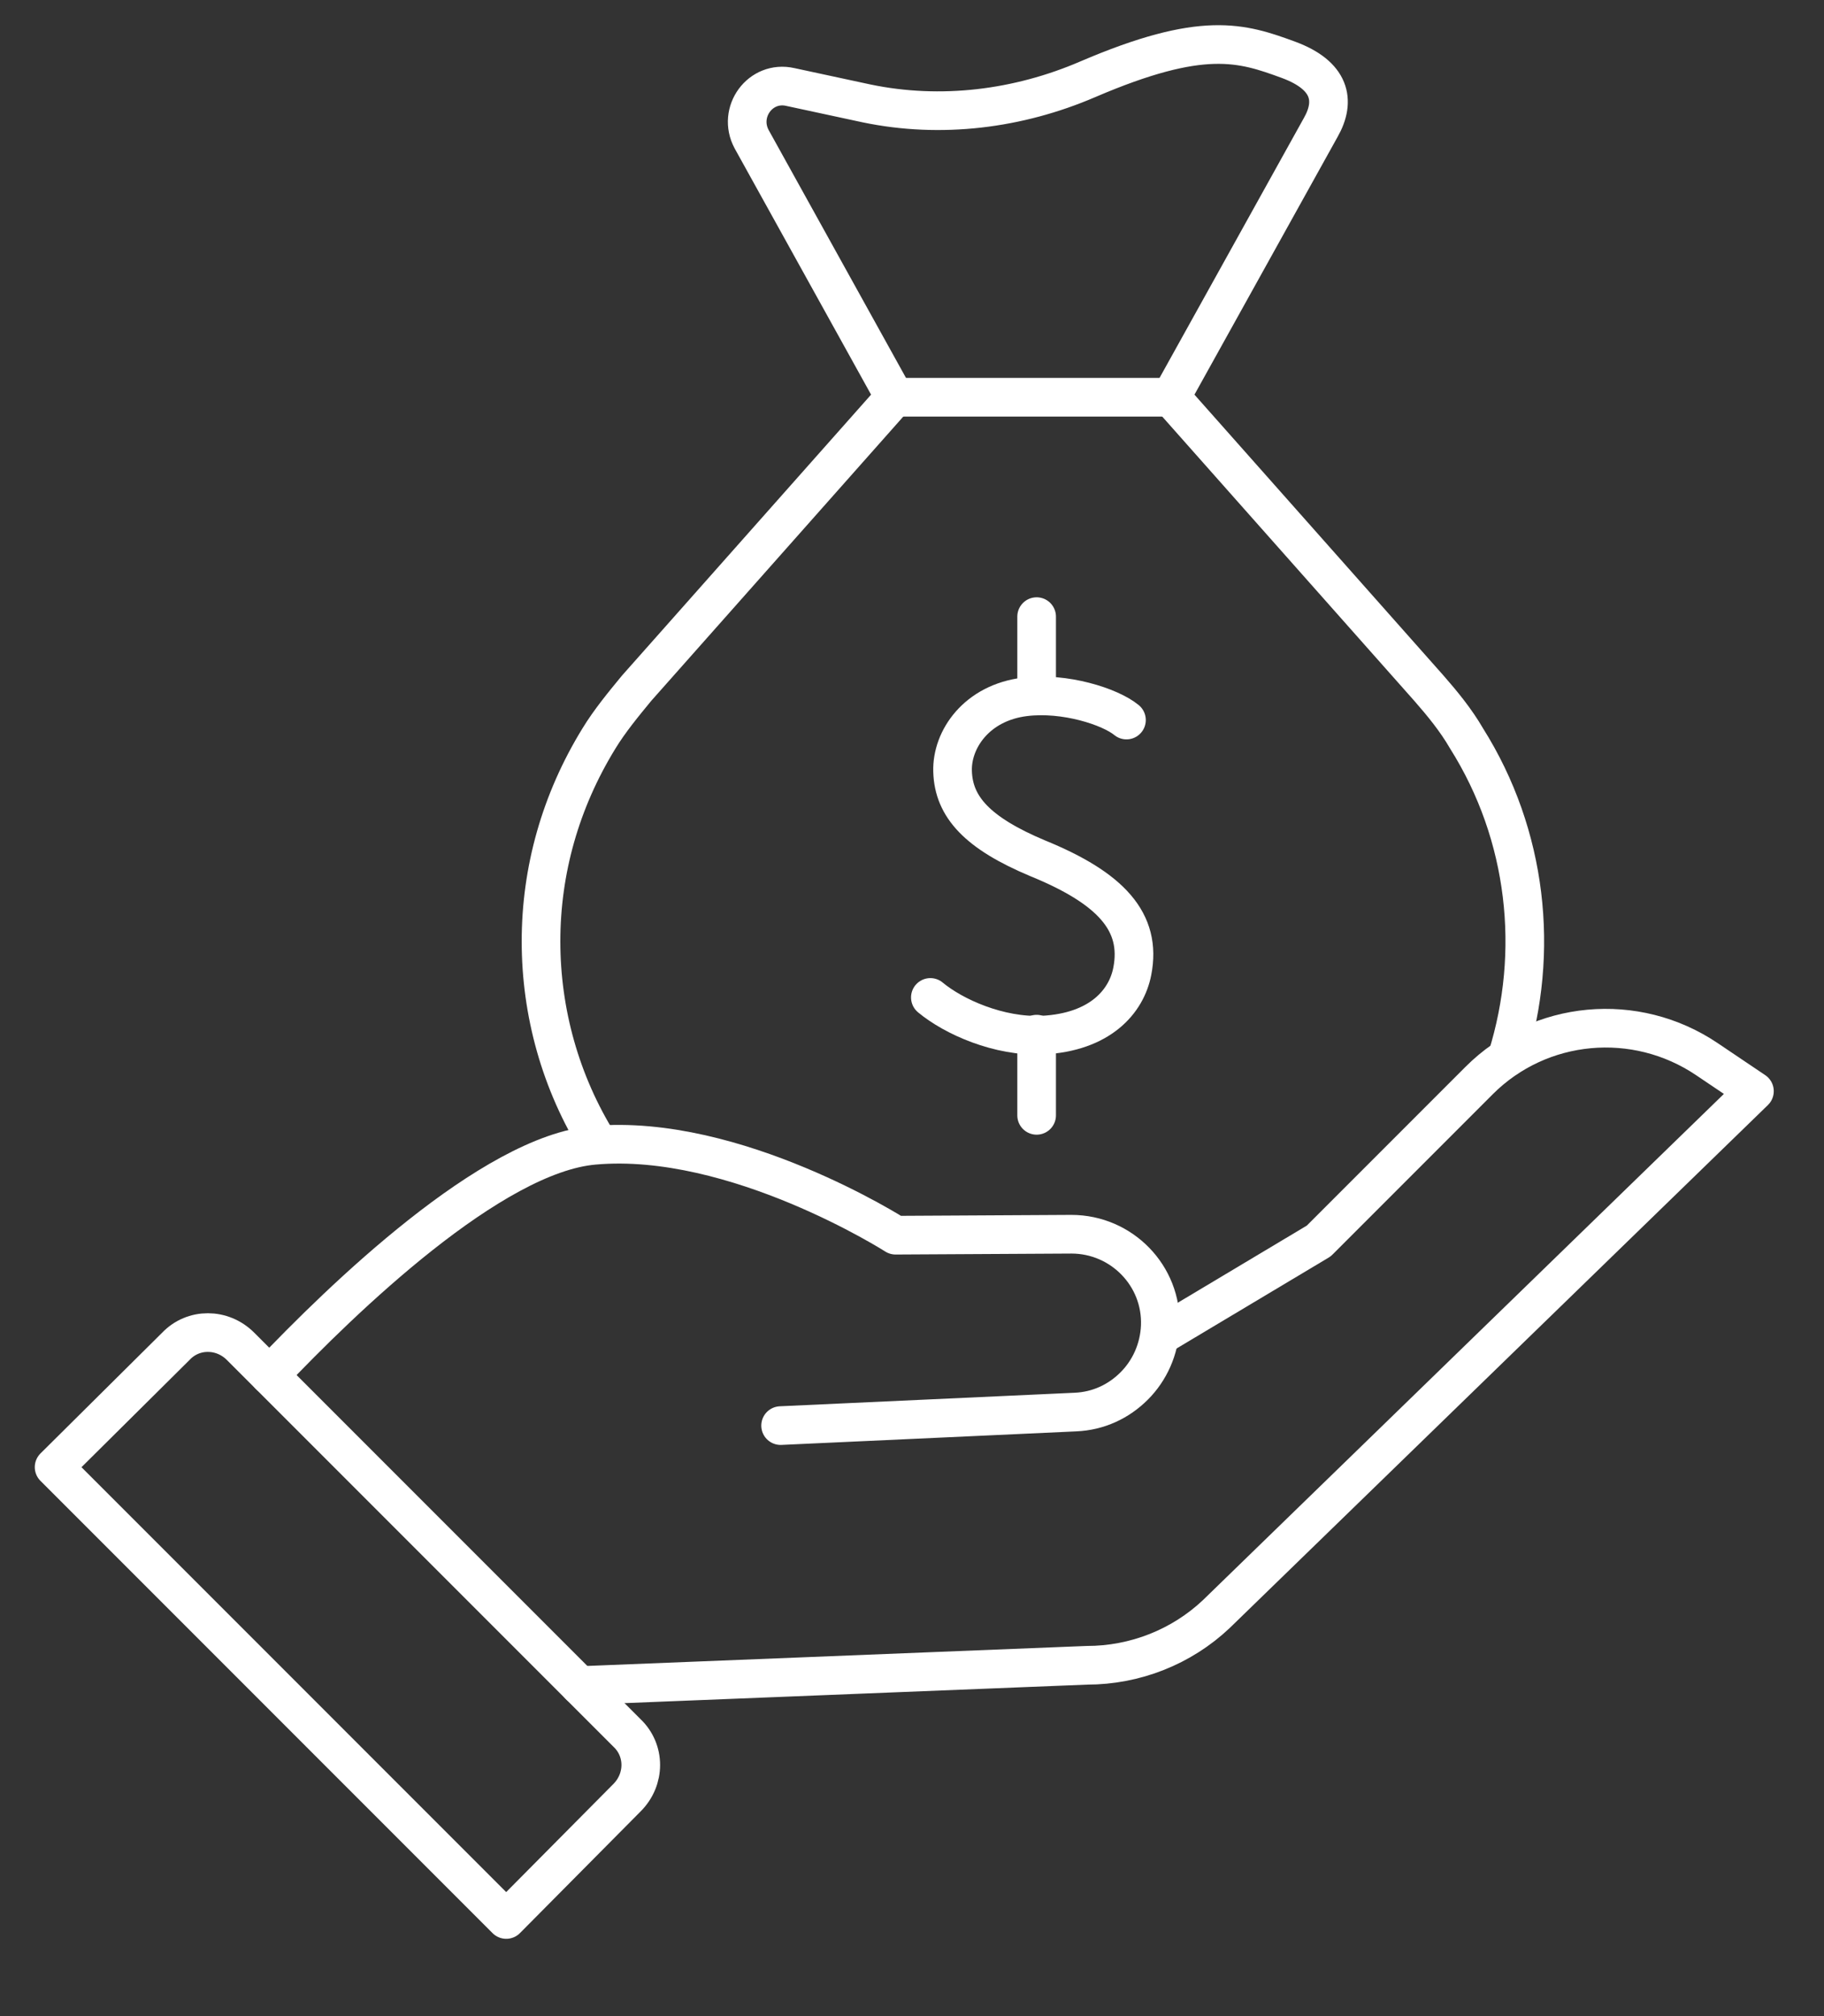
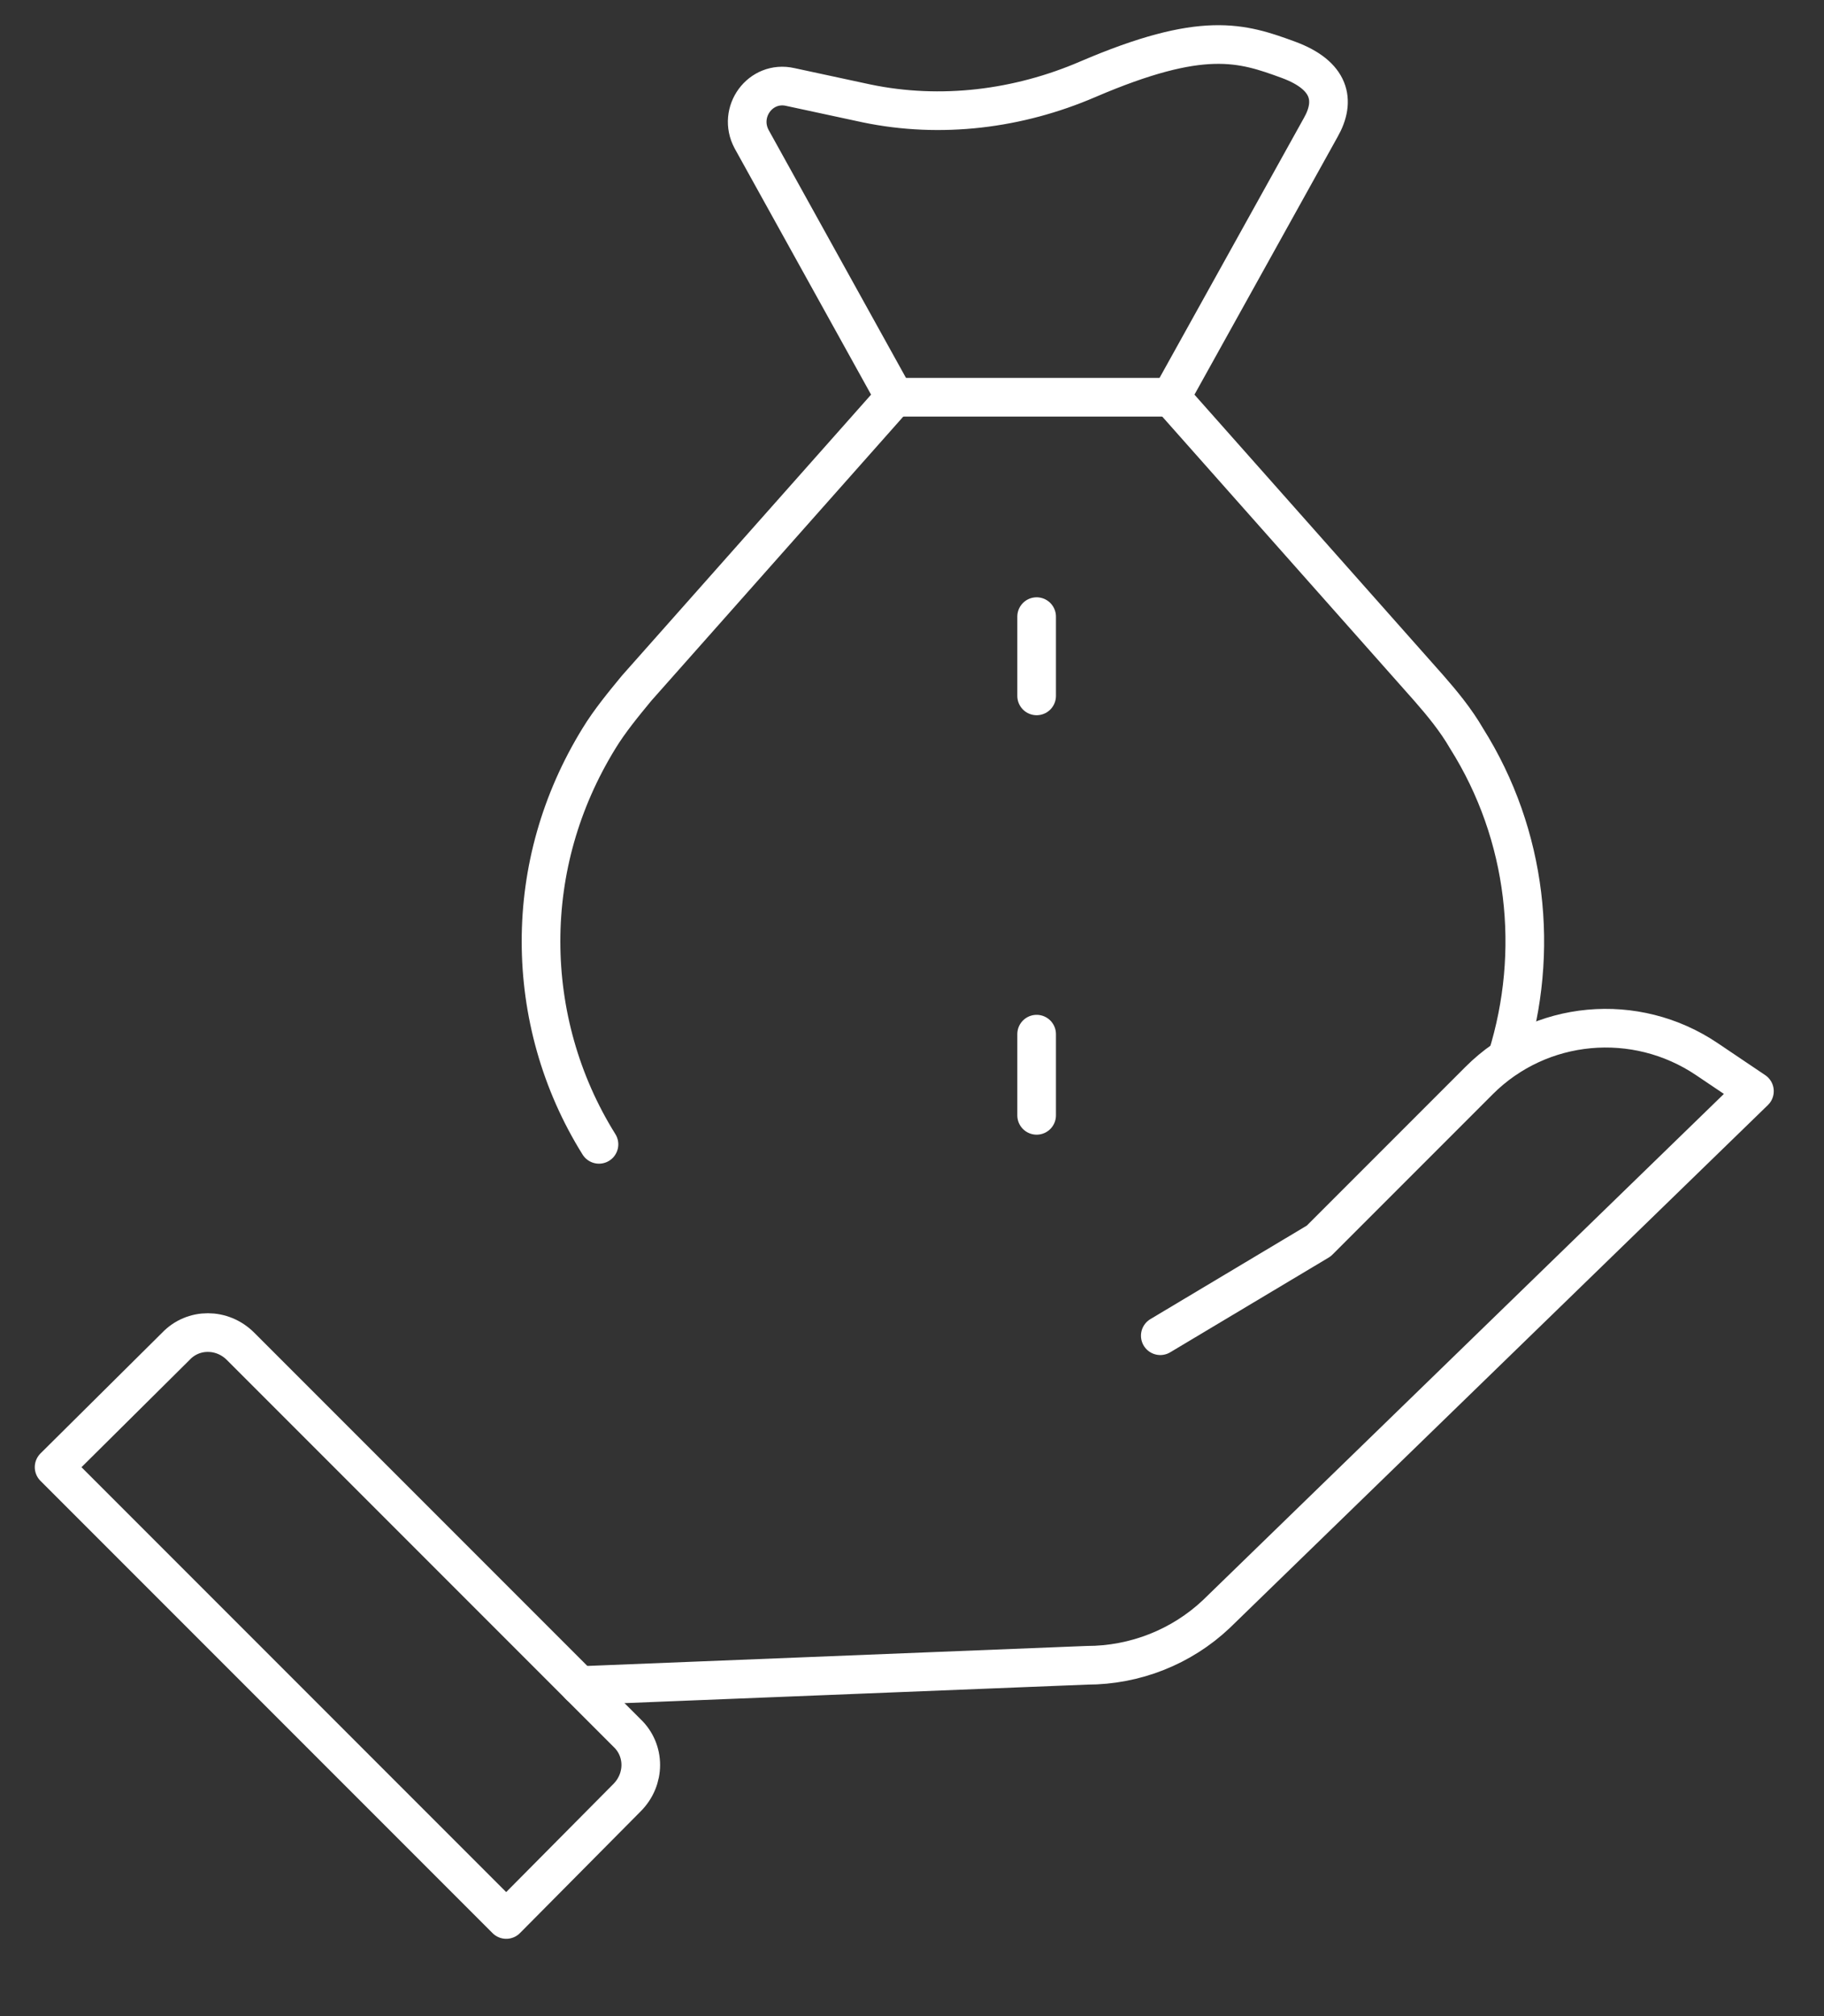
<svg xmlns="http://www.w3.org/2000/svg" version="1.1" id="Слой_1" x="0px" y="0px" viewBox="0 0 188.8 208.6" style="enable-background:new 0 0 188.8 208.6;" xml:space="preserve">
  <rect x="0" y="0" width="188.8" height="208.6" fill="#333333" stroke="none" />
  <style type="text/css"> .st0{fill:none;stroke:#FFFFFF;stroke-width:4;stroke-linecap:round;stroke-linejoin:round;stroke-miterlimit:10;} </style>
  <g>
    <g>
      <g>
        <g>
-           <path class="st0" d="M80.8,147.5l30.5-1.4c2.4-0.1,4.5-1.1,6.1-2.7c1.6-1.6,2.6-3.8,2.7-6.2c0.2-5.2-4-9.5-9.2-9.5l-18.2,0.1 c0,0-16.6-10.6-31.2-9.3c-10.6,0.9-26.1,15.9-33.6,23.8" />
          <path class="st0" d="M120.1,138.2l16.4-9.8l16.6-16.6c6.3-6.3,16.2-7.2,23.6-2.2l4.9,3.3L125.9,167c-3.6,3.4-8.4,5.3-13.4,5.3 L60,174.4" />
        </g>
        <path class="st0" d="M52.4,198.6L64.9,186c1.9-1.9,1.9-4.9,0-6.7l-40-40c-1.9-1.9-4.9-1.9-6.7,0L5.6,151.8L52.4,198.6z" />
      </g>
    </g>
    <g>
      <g>
        <path class="st0" d="M62,118.4c-4-6.4-6-13.7-6-21c0-7.3,2-14.5,6-21c1.1-1.8,2.5-3.5,3.9-5.2l26.7-30.1L77.8,14.4 c-1.5-2.8,0.9-6.1,4-5.4l7.9,1.7c7.7,1.6,15.7,0.6,22.9-2.5c11.9-5.1,15.9-3.8,20.8-2c4.3,1.6,4.9,4.2,3.3,7l-15.5,27.9 l26.7,30.1c1.4,1.6,2.8,3.3,3.9,5.2c6.3,10,7.6,22.1,4.2,33" />
        <line class="st0" x1="92.6" y1="41.1" x2="121.2" y2="41.1" />
      </g>
      <g>
        <g>
-           <path class="st0" d="M116.6,74.5c-1.7-1.4-6.4-2.9-10.5-2.4c-5,0.6-7.6,4.4-7.5,7.7c0.1,3.7,2.6,6.4,8.8,9 c7.6,3.1,10.8,6.6,9.8,11.7c-0.6,3.1-3.3,6.3-9.3,6.6c-4.5,0.2-9.2-1.9-11.6-3.9" />
          <line class="st0" x1="107.3" y1="115.4" x2="107.3" y2="107" />
          <line class="st0" x1="107.3" y1="72" x2="107.3" y2="63.8" />
        </g>
      </g>
    </g>
  </g>
</svg>